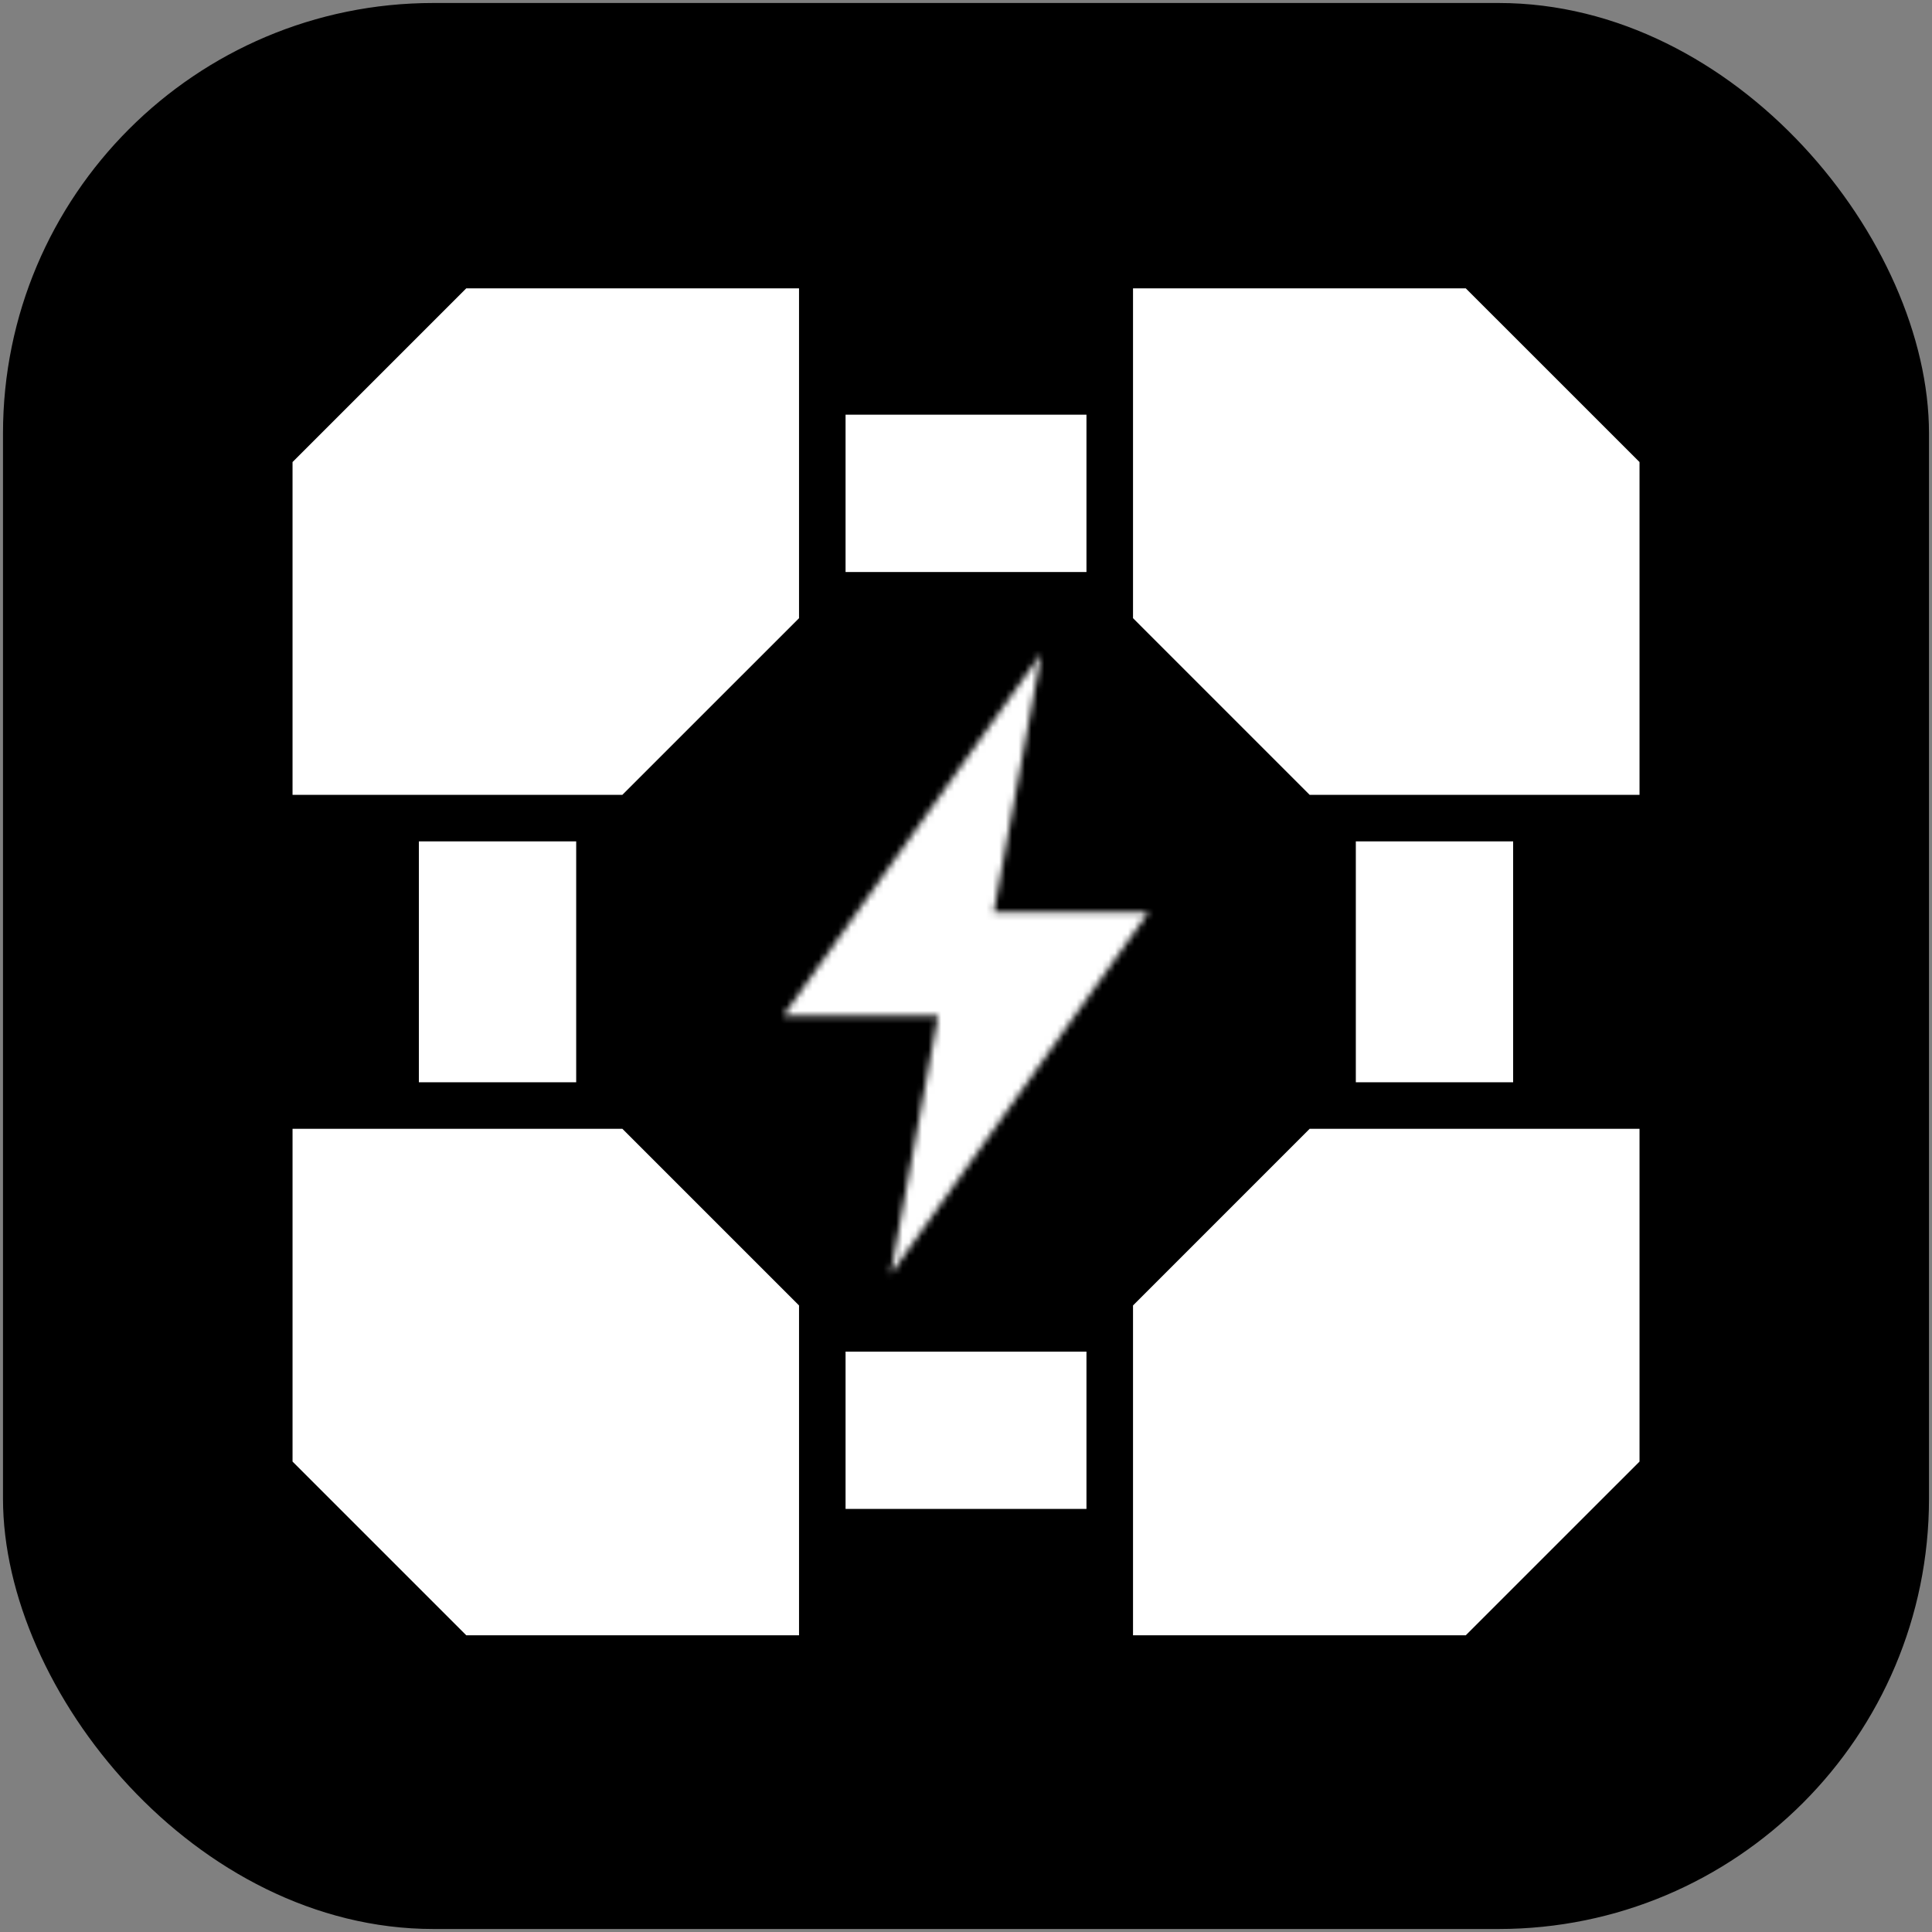
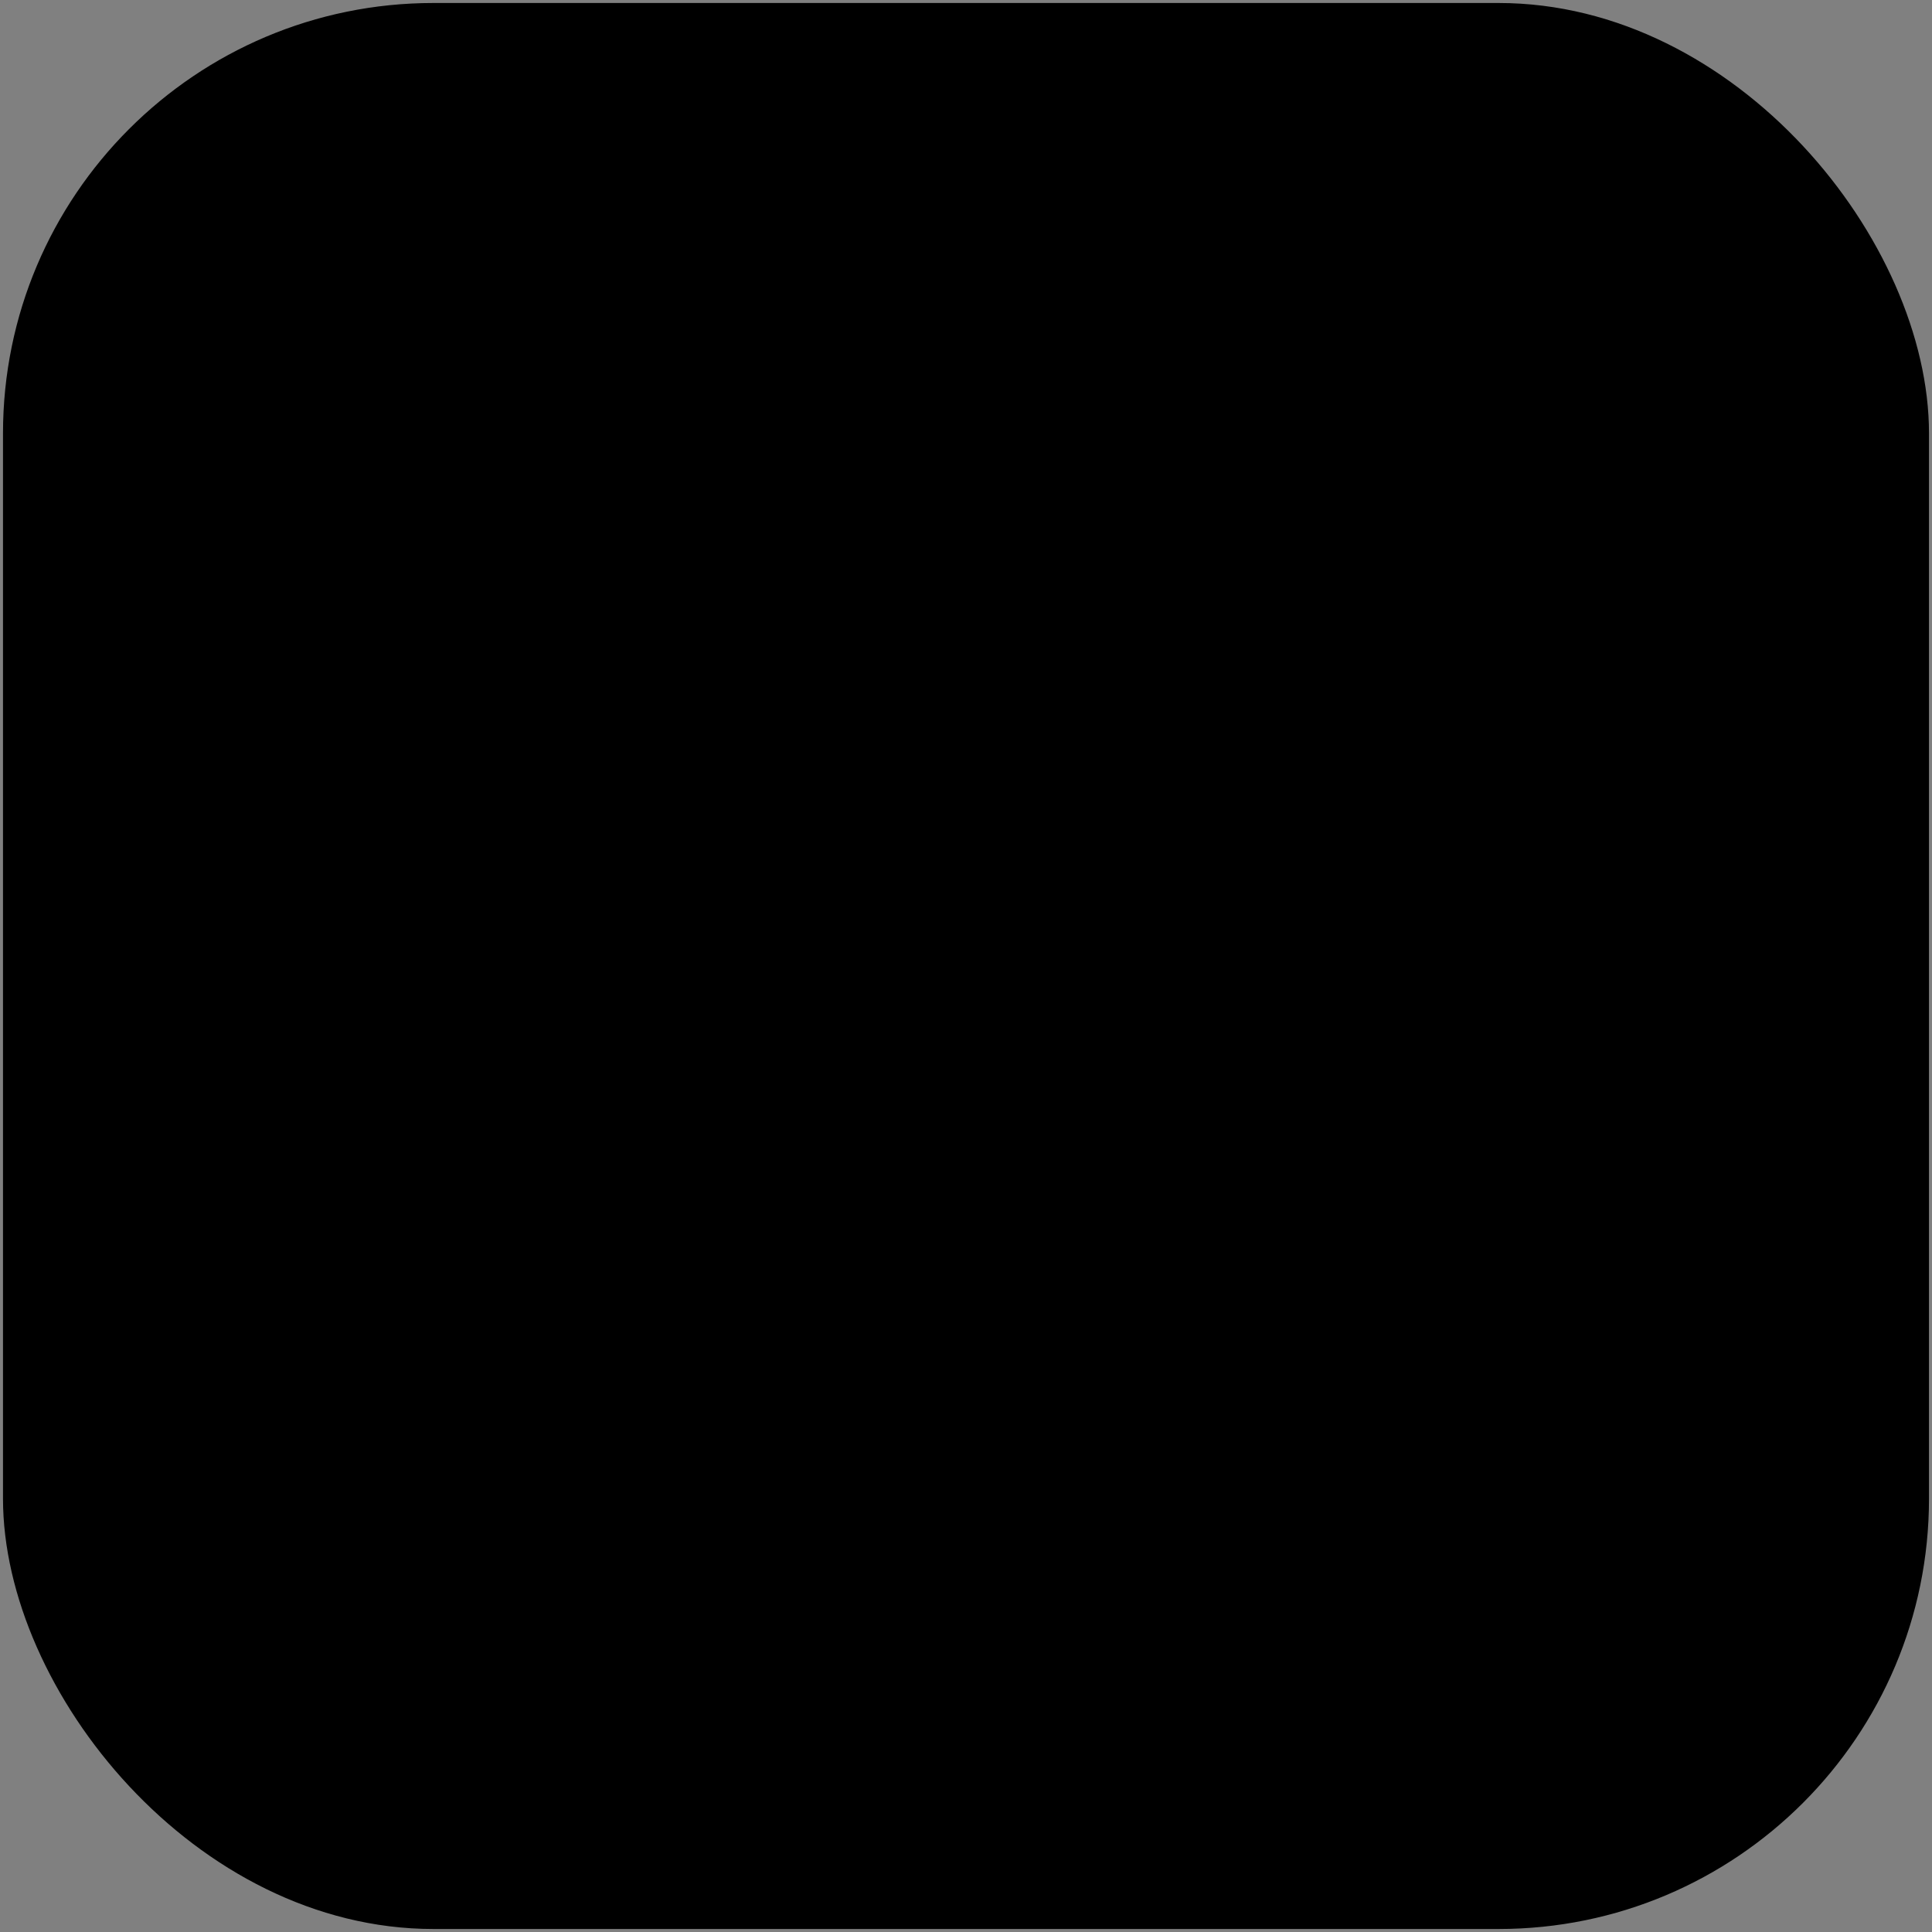
<svg xmlns="http://www.w3.org/2000/svg" xmlns:xlink="http://www.w3.org/1999/xlink" width="300px" height="300px" viewBox="0 0 300 300" version="1.1">
  <rect x="0" y="0" width="300" height="300" fill="#808080" stroke="none" />
  <title>Group 2</title>
  <desc>Created with Sketch.</desc>
  <defs>
-     <polygon id="path-1" points="40.056 0 0 56.251 24.029 56.251 16.63 96.431 56.686 40.18 32.657 40.18" />
-   </defs>
+     </defs>
  <g id="Page-1" stroke="none" stroke-width="1" fill="none" fill-rule="evenodd">
    <g id="Group-2">
      <rect id="Rectangle" fill="#000000" fill-rule="nonzero" x="0.465" y="0.465" width="299.069" height="299.069" rx="66.832" />
      <g id="CubeBolt" transform="translate(45.087, 44.22)">
-         <path d="M182.517,0.553 L130.847,0.553 L130.847,51.77 L158.273,79.2 L209.497,79.2 L209.497,27.528 L182.517,0.553 Z M78.987,51.771 L51.554,79.202 L0.338,79.202 L0.338,27.528 L27.314,0.555 L78.986,0.555 L78.986,51.771 L78.987,51.771 Z M78.987,158.491 L78.987,209.707 L27.315,209.707 L0.339,182.733 L0.339,131.06 L51.555,131.06 L78.987,158.491 Z M182.517,209.707 L130.847,209.707 L130.847,158.491 L158.273,131.06 L209.497,131.06 L209.497,182.733 L182.517,209.707 Z M165.445,123.834 L165.445,86.428 L189.872,86.428 L189.872,123.834 L165.445,123.834 Z M86.211,165.66 L123.619,165.66 L123.619,190.088 L86.211,190.088 L86.211,165.66 Z M44.384,86.426 L44.384,123.833 L19.957,123.833 L19.957,86.426 L44.384,86.426 Z M123.619,44.601 L86.211,44.601 L86.211,20.172 L123.619,20.172 L123.619,44.601 Z" id="Shape" fill="#FFFFFF" fill-rule="nonzero" />
        <g id="bolt" transform="translate(76.57, 57.239)">
          <mask id="mask-2" fill="white">
            <use xlink:href="#path-1" />
          </mask>
          <g id="Clip-2" />
-           <polygon id="Fill-1" fill="#FFFFFF" mask="url(#mask-2)" points="-1.303 -1.303 57.989 -1.303 57.989 97.734 -1.303 97.734" />
        </g>
      </g>
    </g>
  </g>
</svg>